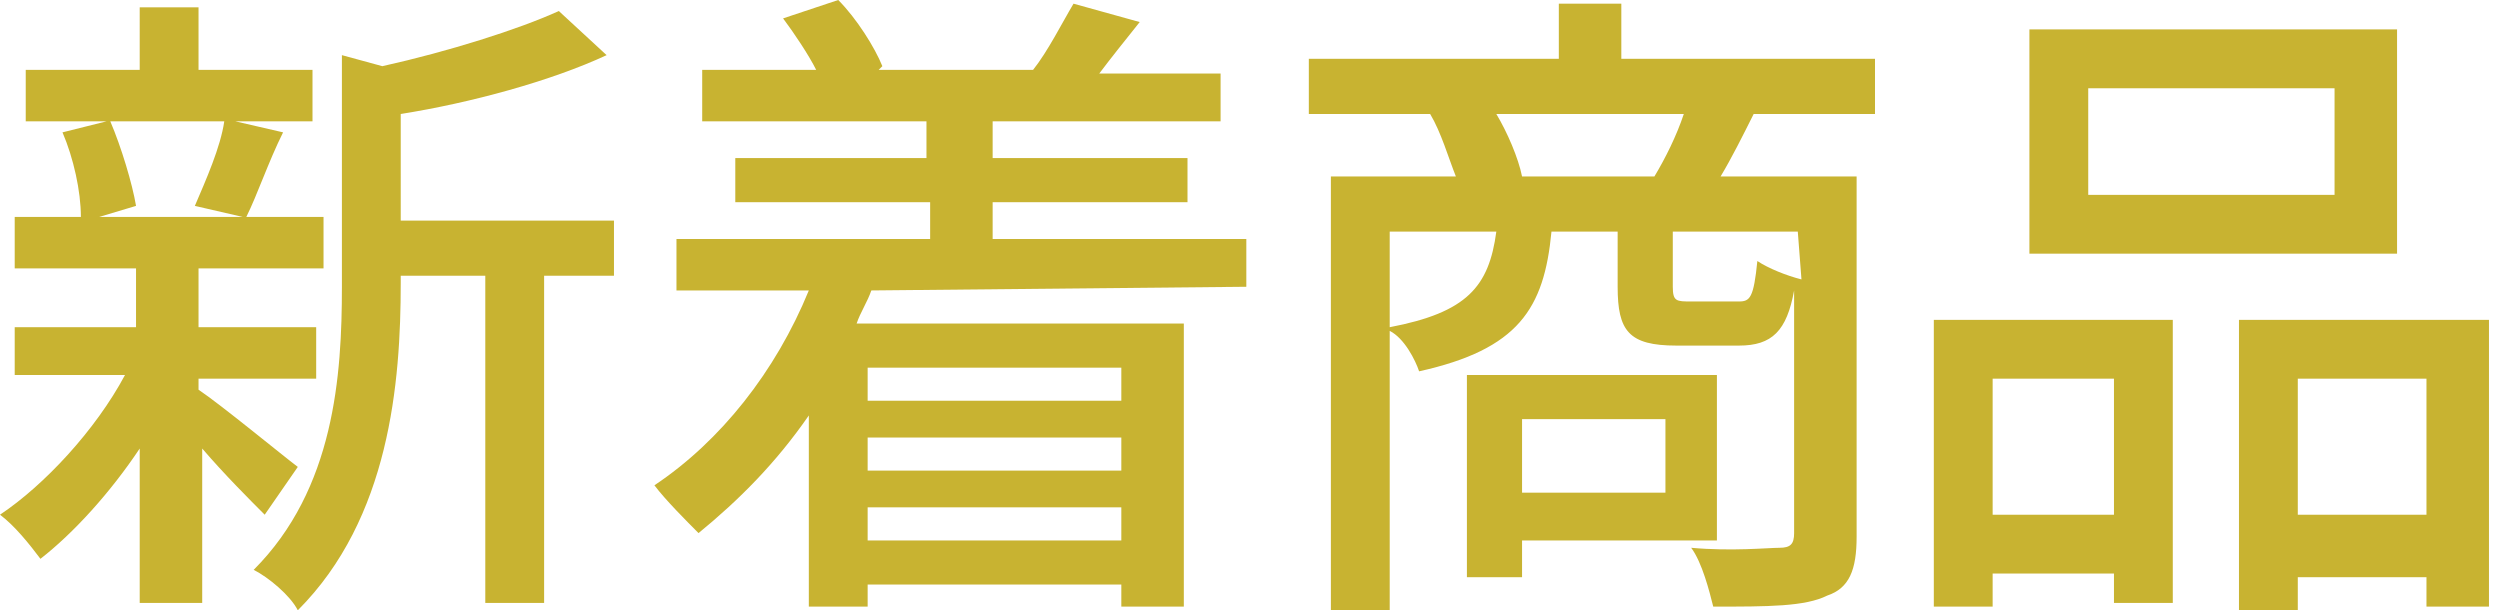
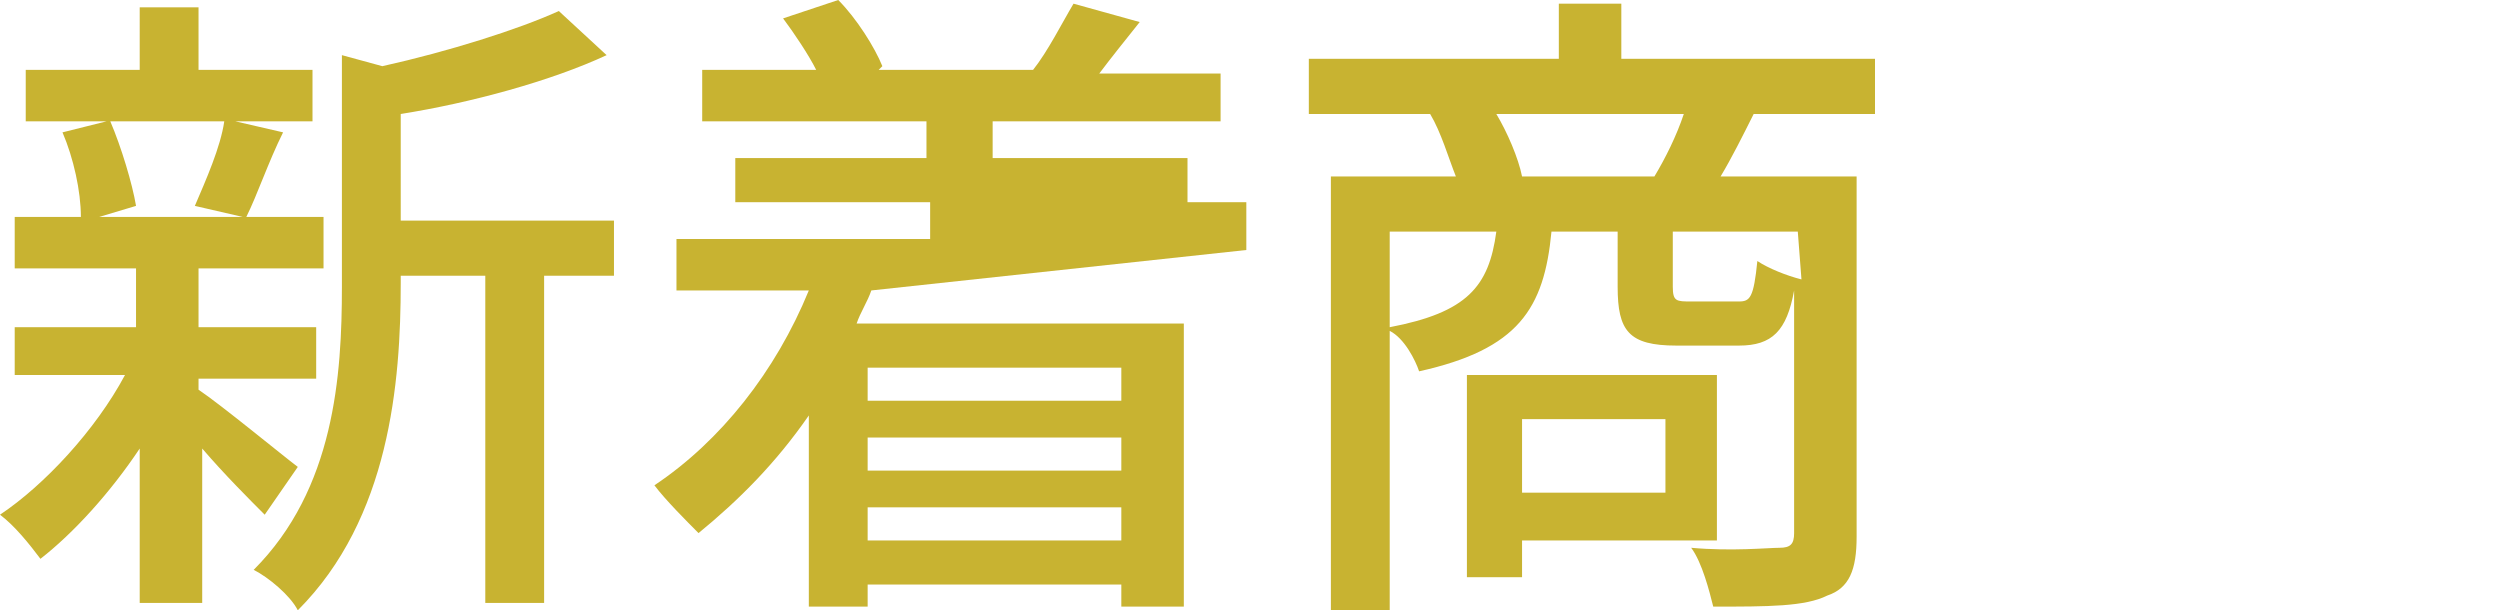
<svg xmlns="http://www.w3.org/2000/svg" version="1.1" id="レイヤー_1" x="0px" y="0px" width="68px" height="16.6px" viewBox="0 0 68 16.6" style="enable-background:new 0 0 68 16.6;" xml:space="preserve">
  <style type="text/css">
	.st0{fill:#C8B331;}
</style>
  <g>
    <path class="st0" d="M7.2,14c-0.4-0.4-1.1-1.1-1.7-1.8v4.2H3.8v-4.2c-0.8,1.2-1.8,2.3-2.7,3C0.8,14.8,0.4,14.3,0,14   c1.2-0.8,2.6-2.3,3.4-3.8h-3V8.9h3.3V7.3H0.4V5.9h1.8c0-0.7-0.2-1.6-0.5-2.3l1.2-0.3H0.7V1.9h3.1V0.2h1.6v1.7h3.1v1.4H6.4l1.3,0.3   C7.3,4.4,7,5.3,6.7,5.9h2.1v1.4H5.4v1.6h3.2v1.4H5.4v0.3C6,11,7.7,12.4,8.1,12.7L7.2,14z M3,3.3C3.3,4,3.6,5,3.7,5.6l-1,0.3h3.9   L5.3,5.6C5.6,4.9,6,4,6.1,3.3H3z M16.7,7.5h-1.9v8.9h-1.6V7.5h-2.3v0.2c0,2.7-0.3,6.4-2.8,8.9c-0.2-0.4-0.8-0.9-1.2-1.1   c2.2-2.2,2.4-5.3,2.4-7.7V1.5l1.1,0.3c1.8-0.4,3.7-1,4.8-1.5l1.3,1.2c-1.5,0.7-3.7,1.3-5.6,1.6V6h5.8V7.5z" />
-     <path class="st0" d="M23.7,7.9c-0.1,0.3-0.3,0.6-0.4,0.9h8.9v7.7h-1.7v-0.6h-6.9v0.6H22v-5.2c-0.9,1.3-1.9,2.3-3,3.2   c-0.3-0.3-0.9-0.9-1.2-1.3c1.8-1.2,3.3-3.1,4.2-5.3h-3.6V6.5h6.9v-1H20V4.3h5.2v-1h-6.1V1.9h3.1c-0.2-0.4-0.6-1-0.9-1.4L22.8,0   c0.5,0.5,1,1.3,1.2,1.8l-0.1,0.1h4.3h-0.1c0.4-0.5,0.8-1.3,1.1-1.8L31,0.6c-0.4,0.5-0.8,1-1.1,1.4h3.3v1.3H27v1h5.3v1.2H27v1h6.9   v1.3L23.7,7.9L23.7,7.9z M23.6,10v0.9h6.9V10H23.6z M30.5,11.9h-6.9v0.9h6.9V11.9z M30.5,14.7v-0.9h-6.9v0.9H30.5z" />
+     <path class="st0" d="M23.7,7.9c-0.1,0.3-0.3,0.6-0.4,0.9h8.9v7.7h-1.7v-0.6h-6.9v0.6H22v-5.2c-0.9,1.3-1.9,2.3-3,3.2   c-0.3-0.3-0.9-0.9-1.2-1.3c1.8-1.2,3.3-3.1,4.2-5.3h-3.6V6.5h6.9v-1H20V4.3h5.2v-1h-6.1V1.9h3.1c-0.2-0.4-0.6-1-0.9-1.4L22.8,0   c0.5,0.5,1,1.3,1.2,1.8l-0.1,0.1h4.3h-0.1c0.4-0.5,0.8-1.3,1.1-1.8L31,0.6c-0.4,0.5-0.8,1-1.1,1.4h3.3v1.3H27v1h5.3v1.2H27h6.9   v1.3L23.7,7.9L23.7,7.9z M23.6,10v0.9h6.9V10H23.6z M30.5,11.9h-6.9v0.9h6.9V11.9z M30.5,14.7v-0.9h-6.9v0.9H30.5z" />
    <path class="st0" d="M47.7,3.1c-0.3,0.6-0.6,1.2-0.9,1.7h3.7v9.8c0,0.9-0.2,1.4-0.8,1.6c-0.6,0.3-1.6,0.3-3.1,0.3   c-0.1-0.4-0.3-1.2-0.6-1.6c1.1,0.1,2.1,0,2.4,0c0.3,0,0.4-0.1,0.4-0.4V7.9c-0.2,1.1-0.6,1.5-1.5,1.5h-1.7C44.3,9.4,44,9,44,7.8V6.3   h-1.8c-0.2,2.1-0.9,3.2-3.6,3.8c-0.1-0.3-0.4-0.9-0.8-1.1v7.6h-1.6V4.8h3.4c-0.2-0.5-0.4-1.2-0.7-1.7h-3.3V1.6h6.8V0.1h1.7v1.5H51   v1.5H47.7z M37.8,8.9c2.1-0.4,2.7-1.1,2.9-2.6h-2.9V8.9z M41.4,14.7v1h-1.5v-5.5h6.8v4.5H41.4z M45,4.8c0.3-0.5,0.6-1.1,0.8-1.7   h-5.1c0.3,0.5,0.6,1.2,0.7,1.7H45z M41.4,11.4v2h3.9v-2H41.4z M48.9,6.3h-3.4v1.5c0,0.4,0.1,0.4,0.5,0.4h1.3c0.3,0,0.4-0.1,0.5-1.1   c0.3,0.2,0.8,0.4,1.2,0.5L48.9,6.3L48.9,6.3z" />
-     <path class="st0" d="M52.6,8.7h6.5v7.7h-1.6v-0.8h-3.3v0.9h-1.6C52.6,16.5,52.6,8.7,52.6,8.7z M54.2,10.3V14h3.3v-3.7H54.2z    M65.2,6.9h-10V0.8h10V6.9z M63.5,2.4h-6.7v2.9h6.7V2.4z M67.7,8.7v7.8H66v-0.8h-3.5v0.9h-1.6V8.7H67.7z M66,14v-3.7h-3.5V14H66z" />
  </g>
</svg>